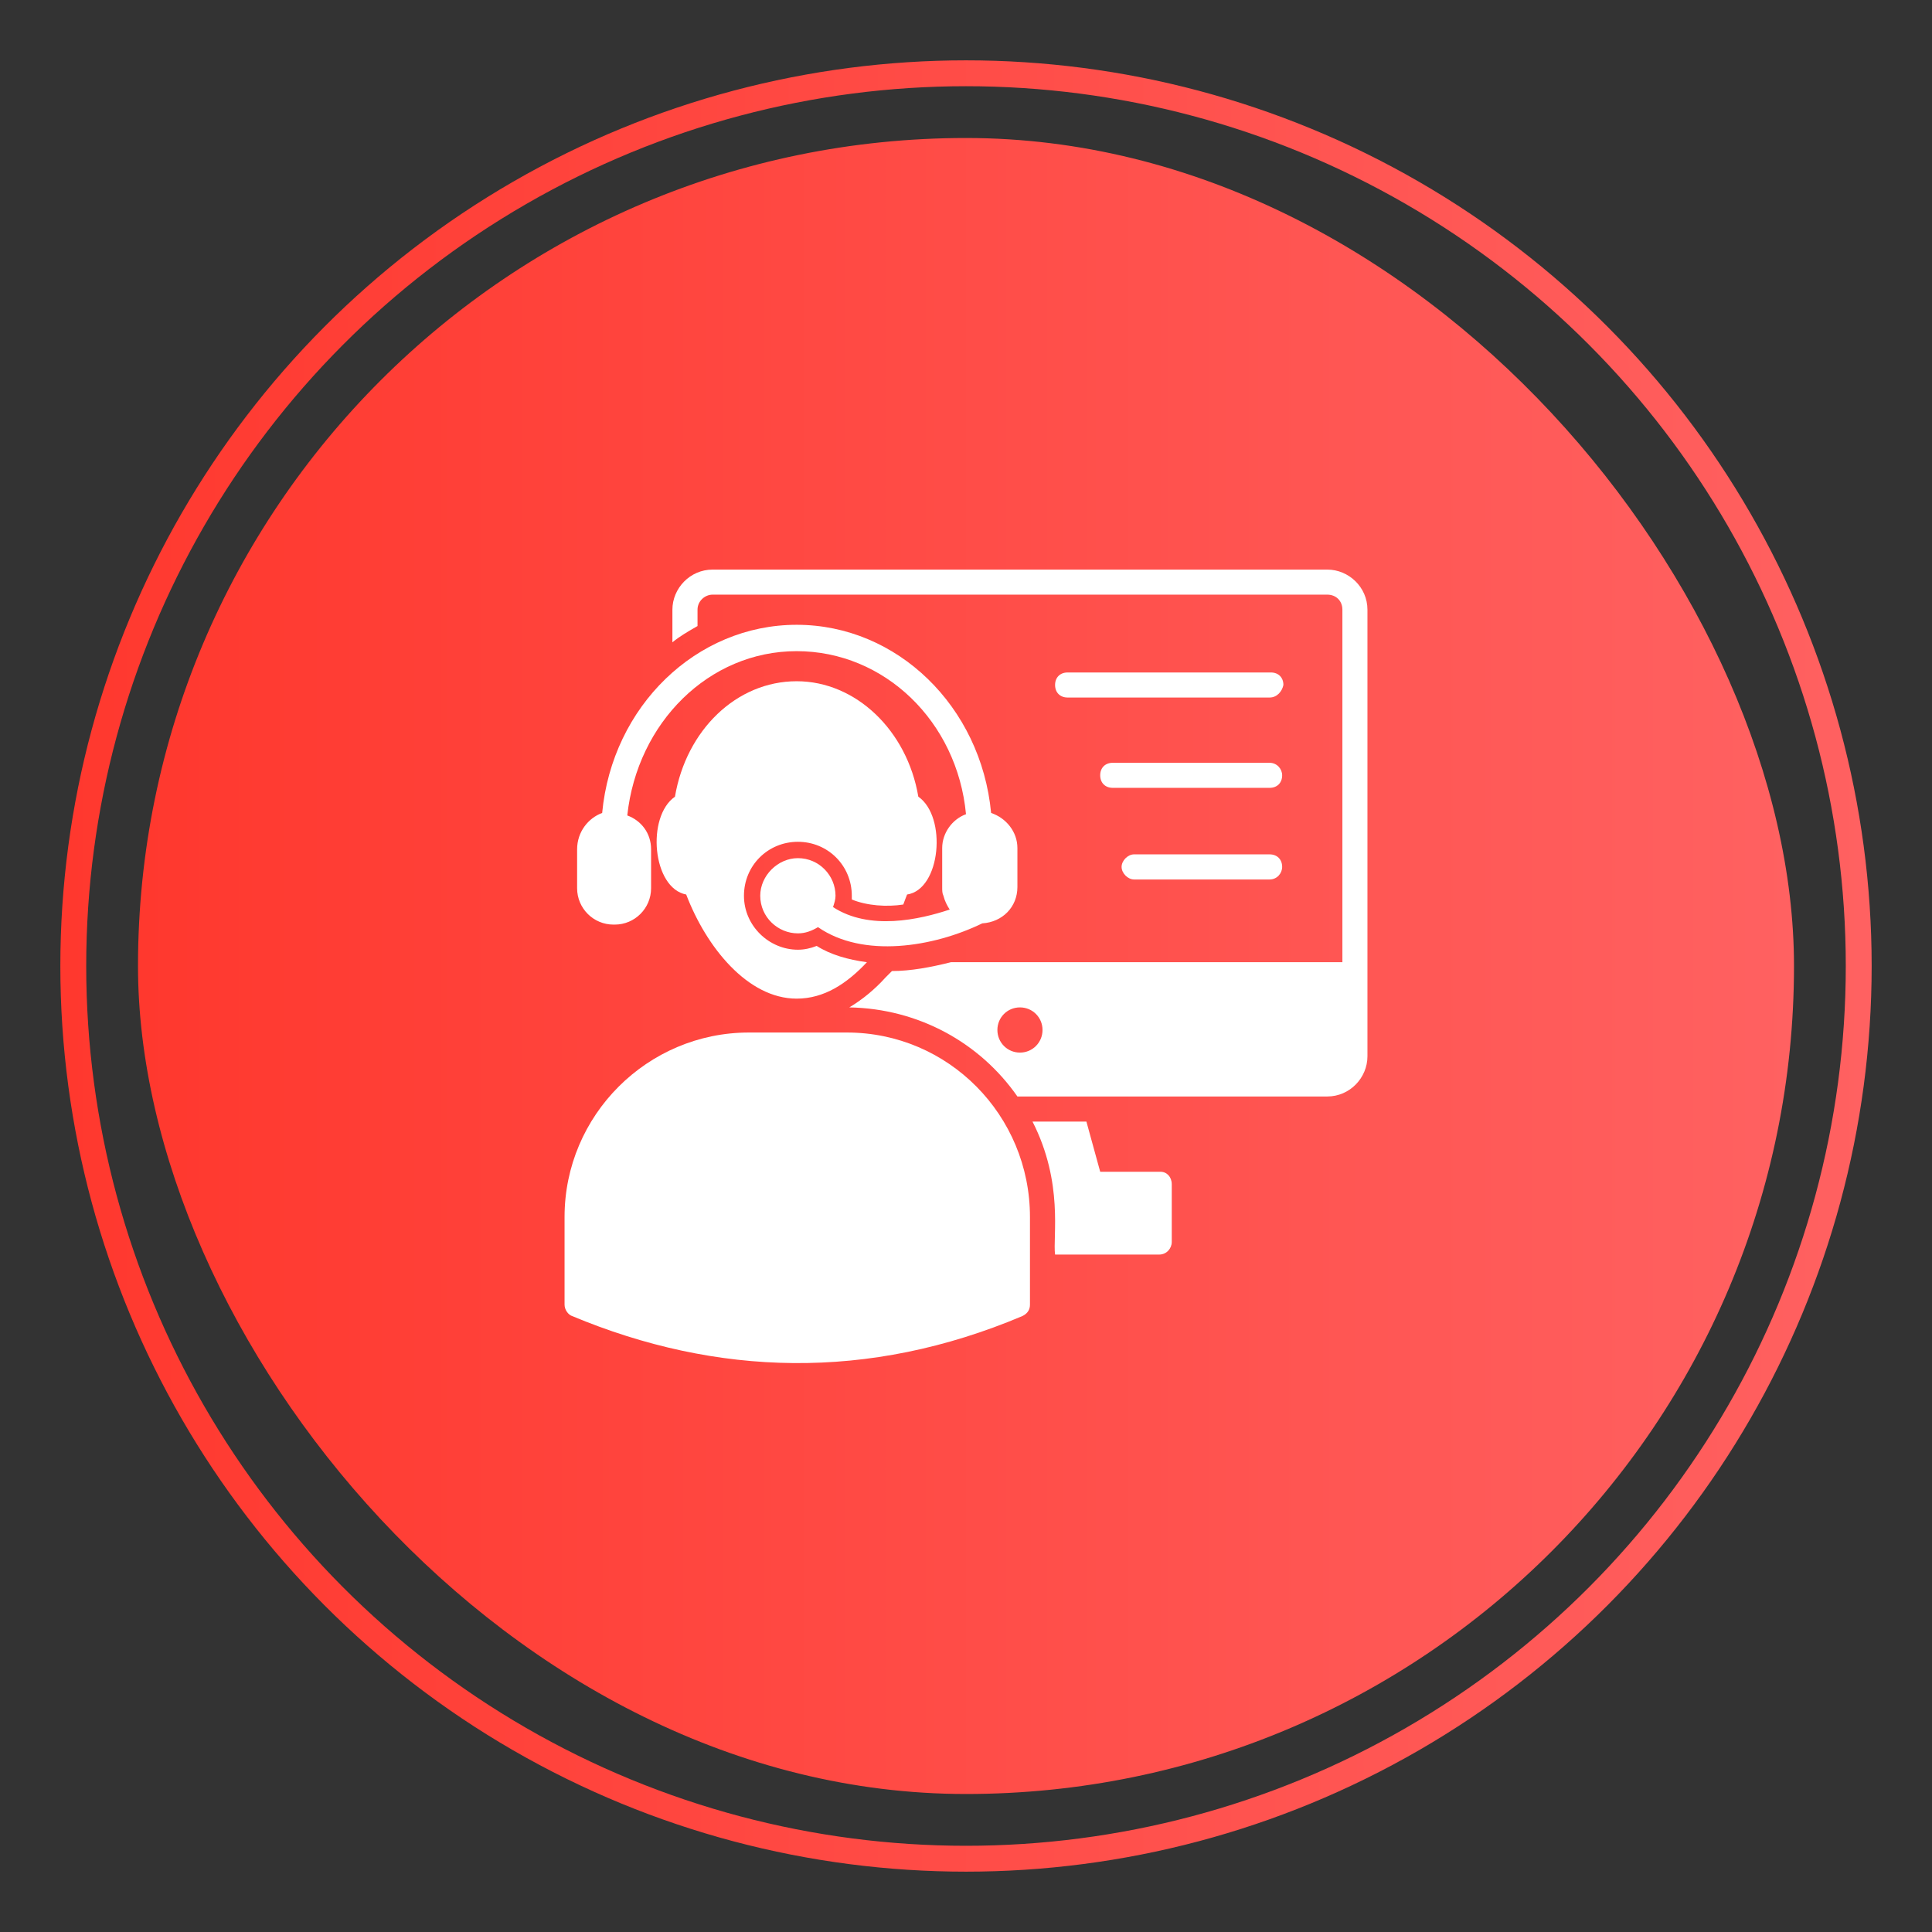
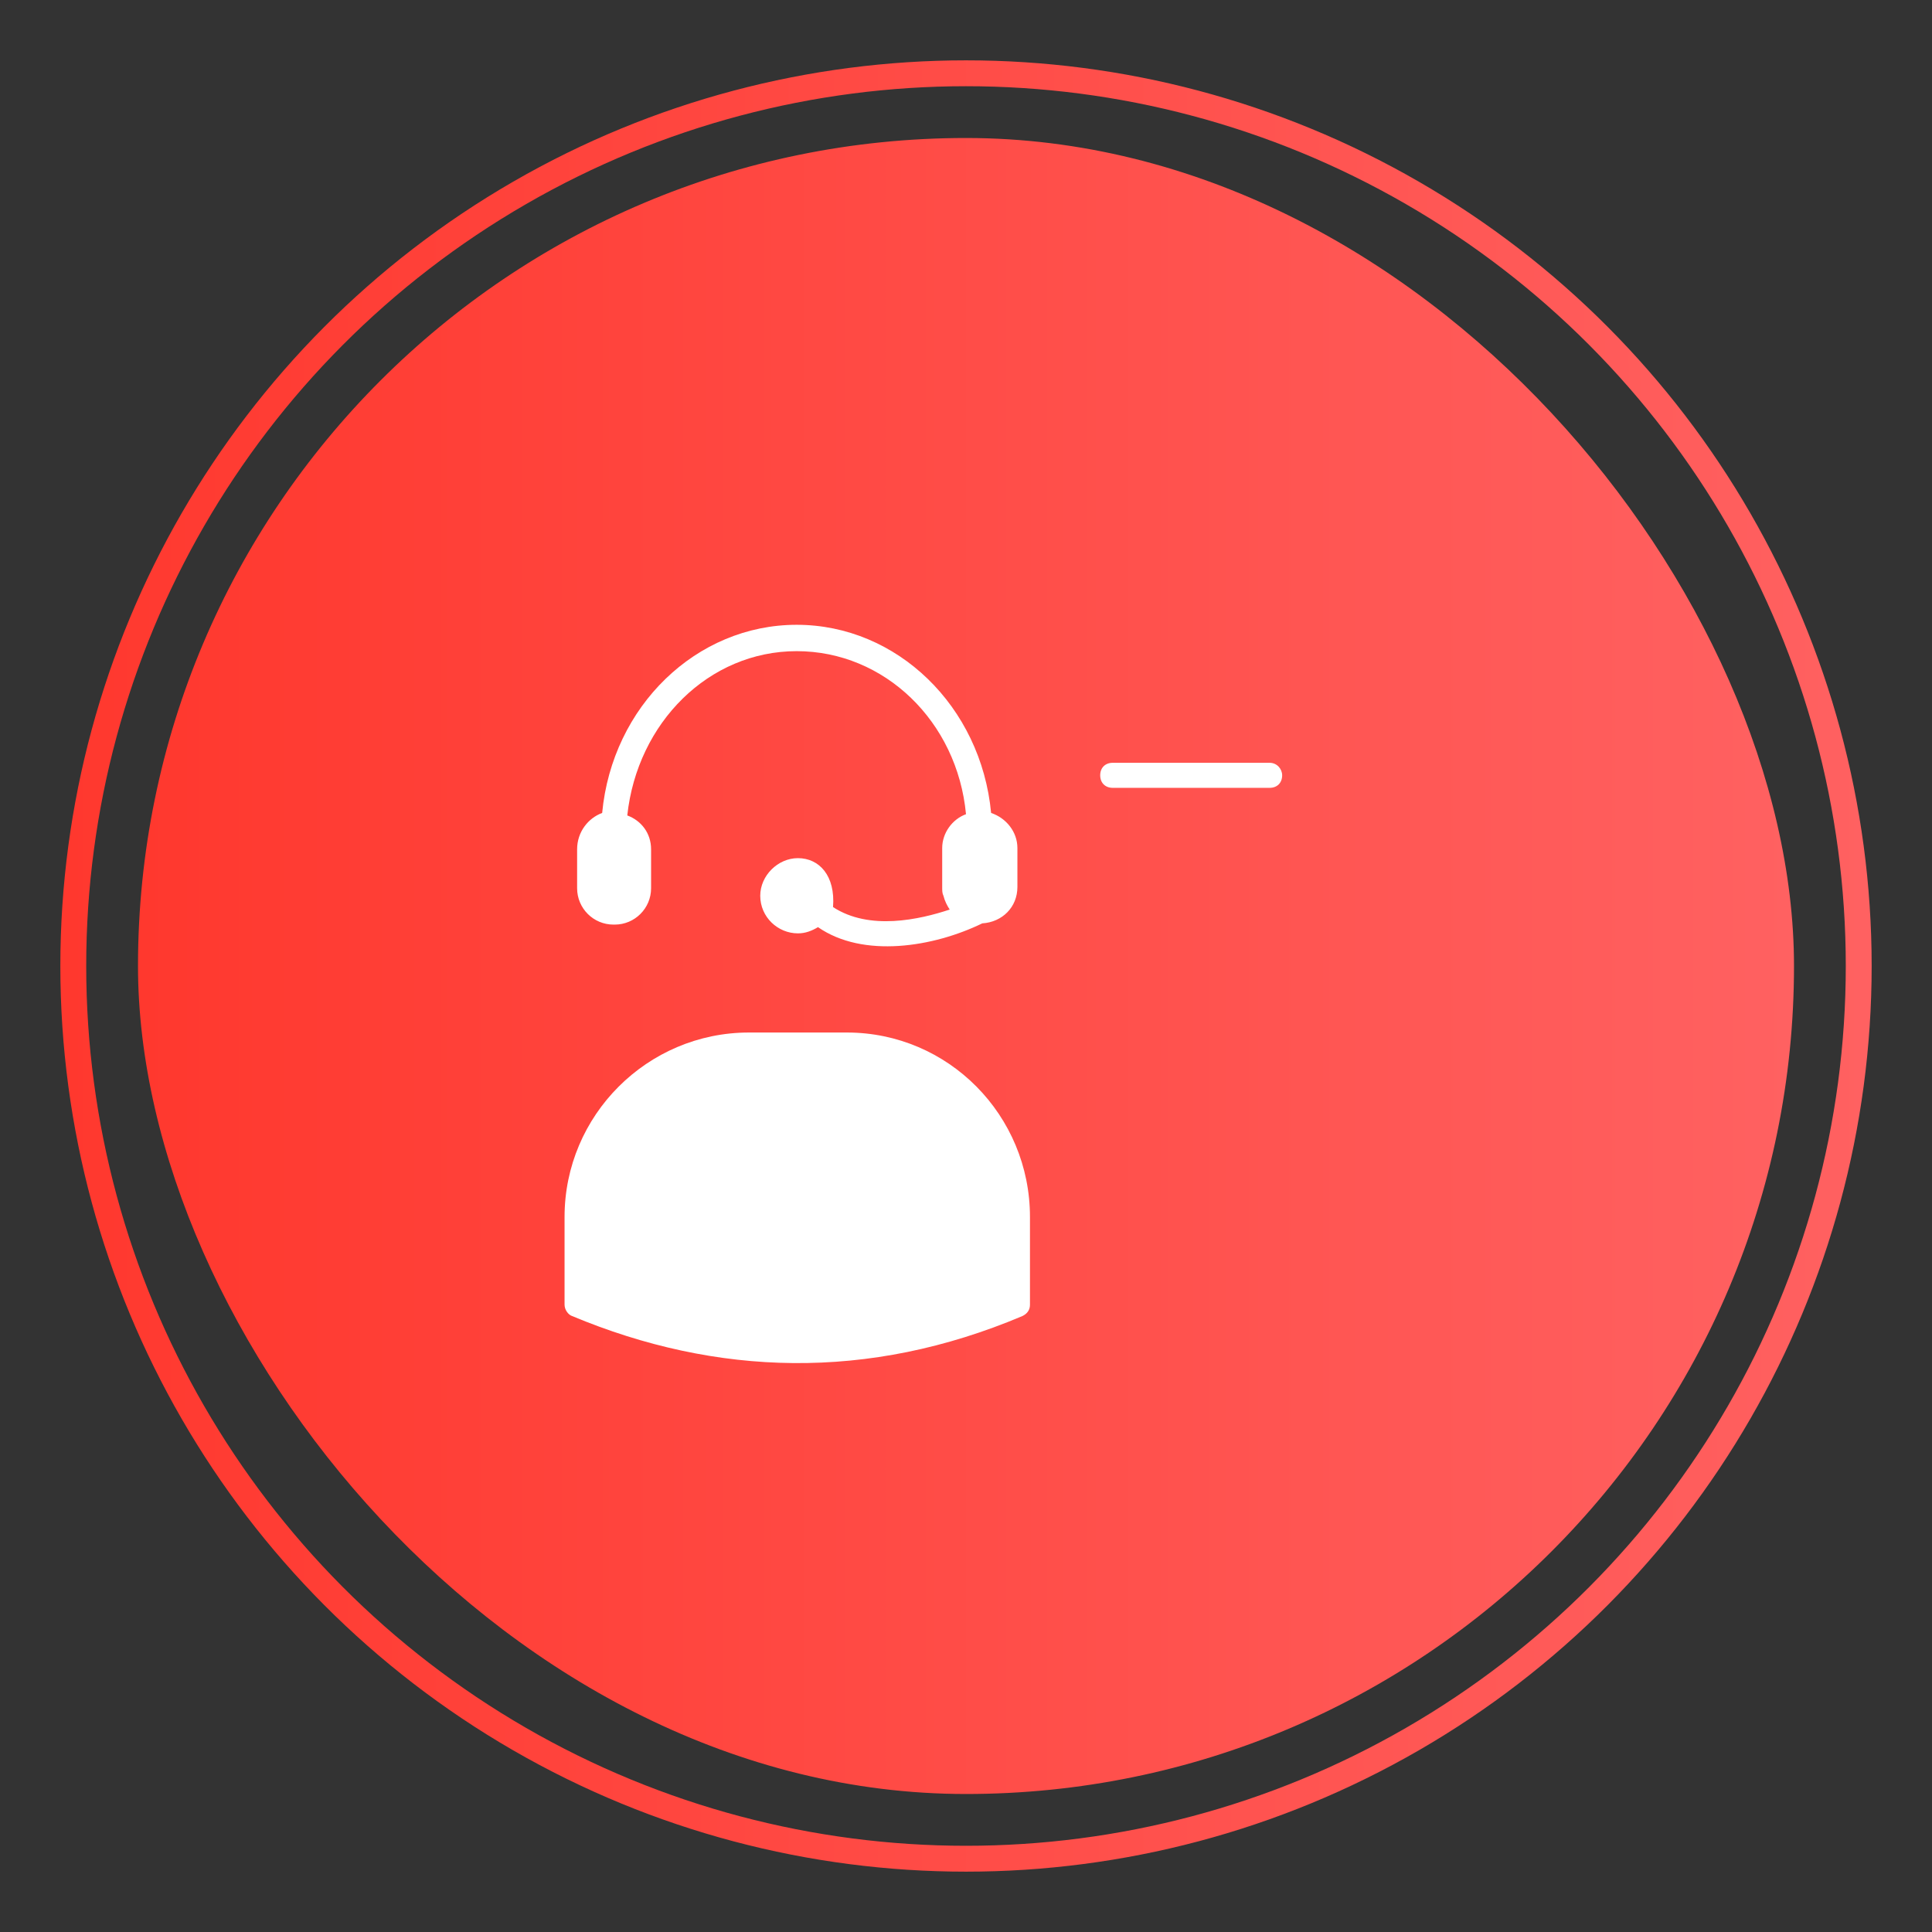
<svg xmlns="http://www.w3.org/2000/svg" width="28" height="28" viewBox="0 0 28 28" fill="none">
  <rect x="0" y="0" width="28" height="28" fill="#333333" stroke="none" />
  <rect x="2" y="2" width="24" height="24" rx="12" fill="url(#paint0_linear_1224_1755)" />
  <g clip-path="url(#clip0_1224_1755)">
-     <path d="M16.982 17.164V18C16.982 18.091 16.909 18.182 16.8 18.182H15.291C15.255 17.927 15.418 17.145 14.964 16.255H15.745L15.945 16.982H16.818C16.909 16.982 16.982 17.055 16.982 17.164Z" fill="white" />
-     <path d="M19.236 8.255H10.327C10 8.255 9.745 8.527 9.745 8.836V9.309C9.855 9.218 9.982 9.146 10.109 9.073V8.836C10.109 8.709 10.218 8.618 10.327 8.618H19.236C19.364 8.618 19.455 8.709 19.455 8.836V13.945H13.782C13.491 14.018 13.2 14.073 12.927 14.073L12.836 14.164C12.673 14.345 12.491 14.491 12.309 14.6C13.309 14.618 14.2 15.109 14.745 15.891H19.236C19.564 15.891 19.818 15.618 19.818 15.309V8.836C19.818 8.509 19.546 8.255 19.236 8.255ZM14.782 15.255C14.6 15.255 14.455 15.109 14.455 14.927C14.455 14.745 14.6 14.6 14.782 14.6C14.964 14.6 15.109 14.745 15.109 14.927C15.109 15.109 14.964 15.255 14.782 15.255Z" fill="white" />
-     <path d="M13.091 13.109C13.109 13.055 13.127 13.018 13.146 12.964C13.636 12.891 13.727 11.836 13.309 11.546C13.146 10.582 12.4 9.873 11.546 9.873C10.673 9.873 9.945 10.582 9.782 11.546C9.364 11.836 9.455 12.873 9.945 12.964C10.236 13.727 10.836 14.473 11.546 14.473C11.945 14.473 12.273 14.255 12.564 13.945C12.291 13.909 12.036 13.836 11.836 13.709C11.745 13.745 11.655 13.764 11.564 13.764C11.146 13.764 10.782 13.418 10.782 12.982C10.782 12.546 11.127 12.2 11.564 12.2C12 12.2 12.345 12.546 12.345 12.982V13.036C12.564 13.127 12.855 13.146 13.091 13.109Z" fill="white" />
    <path d="M12.273 14.964H10.855C9.382 14.964 8.182 16.164 8.182 17.637V18.909C8.182 18.982 8.236 19.055 8.291 19.073C10.382 19.946 12.582 20.018 14.818 19.073C14.891 19.037 14.927 18.982 14.927 18.909V17.637C14.927 16.164 13.745 14.964 12.273 14.964Z" fill="white" />
-     <path d="M8.891 13.4H8.909C9.2 13.4 9.436 13.164 9.436 12.873V12.309C9.436 12.073 9.291 11.891 9.091 11.818C9.236 10.473 10.273 9.437 11.546 9.437C12.818 9.437 13.873 10.455 14 11.8C13.8 11.873 13.655 12.073 13.655 12.291V12.855C13.655 12.909 13.655 12.946 13.673 12.982C13.691 13.055 13.727 13.127 13.764 13.182C13.327 13.327 12.6 13.491 12.073 13.146C12.091 13.091 12.109 13.037 12.109 12.982C12.109 12.691 11.873 12.437 11.564 12.437C11.273 12.437 11.018 12.691 11.018 12.982C11.018 13.291 11.273 13.527 11.564 13.527C11.673 13.527 11.764 13.491 11.855 13.437C12.509 13.891 13.527 13.727 14.236 13.382C14.527 13.364 14.745 13.146 14.745 12.855V12.291C14.745 12.055 14.582 11.855 14.364 11.782C14.218 10.236 13 9.055 11.546 9.055C10.091 9.055 8.873 10.236 8.727 11.782C8.527 11.855 8.364 12.055 8.364 12.309V12.873C8.364 13.164 8.6 13.4 8.891 13.4Z" fill="white" />
-     <path d="M18.582 12.564C18.582 12.655 18.509 12.746 18.4 12.746H16.436C16.345 12.746 16.255 12.655 16.255 12.564C16.255 12.473 16.345 12.382 16.436 12.382H18.4C18.509 12.382 18.582 12.455 18.582 12.564Z" fill="white" />
-     <path d="M18.4 10.109H15.473C15.364 10.109 15.291 10.037 15.291 9.927C15.291 9.818 15.364 9.746 15.473 9.746H18.418C18.527 9.746 18.6 9.818 18.6 9.927C18.582 10.018 18.509 10.109 18.4 10.109Z" fill="white" />
+     <path d="M8.891 13.4H8.909C9.2 13.4 9.436 13.164 9.436 12.873V12.309C9.436 12.073 9.291 11.891 9.091 11.818C9.236 10.473 10.273 9.437 11.546 9.437C12.818 9.437 13.873 10.455 14 11.8C13.8 11.873 13.655 12.073 13.655 12.291V12.855C13.655 12.909 13.655 12.946 13.673 12.982C13.691 13.055 13.727 13.127 13.764 13.182C13.327 13.327 12.6 13.491 12.073 13.146C12.109 12.691 11.873 12.437 11.564 12.437C11.273 12.437 11.018 12.691 11.018 12.982C11.018 13.291 11.273 13.527 11.564 13.527C11.673 13.527 11.764 13.491 11.855 13.437C12.509 13.891 13.527 13.727 14.236 13.382C14.527 13.364 14.745 13.146 14.745 12.855V12.291C14.745 12.055 14.582 11.855 14.364 11.782C14.218 10.236 13 9.055 11.546 9.055C10.091 9.055 8.873 10.236 8.727 11.782C8.527 11.855 8.364 12.055 8.364 12.309V12.873C8.364 13.164 8.6 13.4 8.891 13.4Z" fill="white" />
    <path d="M18.582 11.236C18.582 11.346 18.509 11.418 18.4 11.418H16.127C16.018 11.418 15.945 11.346 15.945 11.236C15.945 11.127 16.018 11.055 16.127 11.055H18.4C18.509 11.055 18.582 11.146 18.582 11.236Z" fill="white" />
  </g>
  <circle cx="14" cy="14" r="12.938" stroke="url(#paint1_linear_1224_1755)" stroke-width="0.375" />
  <defs>
    <linearGradient id="paint0_linear_1224_1755" x1="2" y1="14" x2="26" y2="14" gradientUnits="userSpaceOnUse">
      <stop stop-color="#FF382E" />
      <stop offset="1" stop-color="#FF6161" />
    </linearGradient>
    <linearGradient id="paint1_linear_1224_1755" x1="0.875" y1="14" x2="27.125" y2="14" gradientUnits="userSpaceOnUse">
      <stop stop-color="#FF382E" />
      <stop offset="1" stop-color="#FF6161" />
    </linearGradient>
    <clipPath id="clip0_1224_1755">
      <rect width="12" height="12" fill="white" transform="translate(8 8)" />
    </clipPath>
  </defs>
</svg>